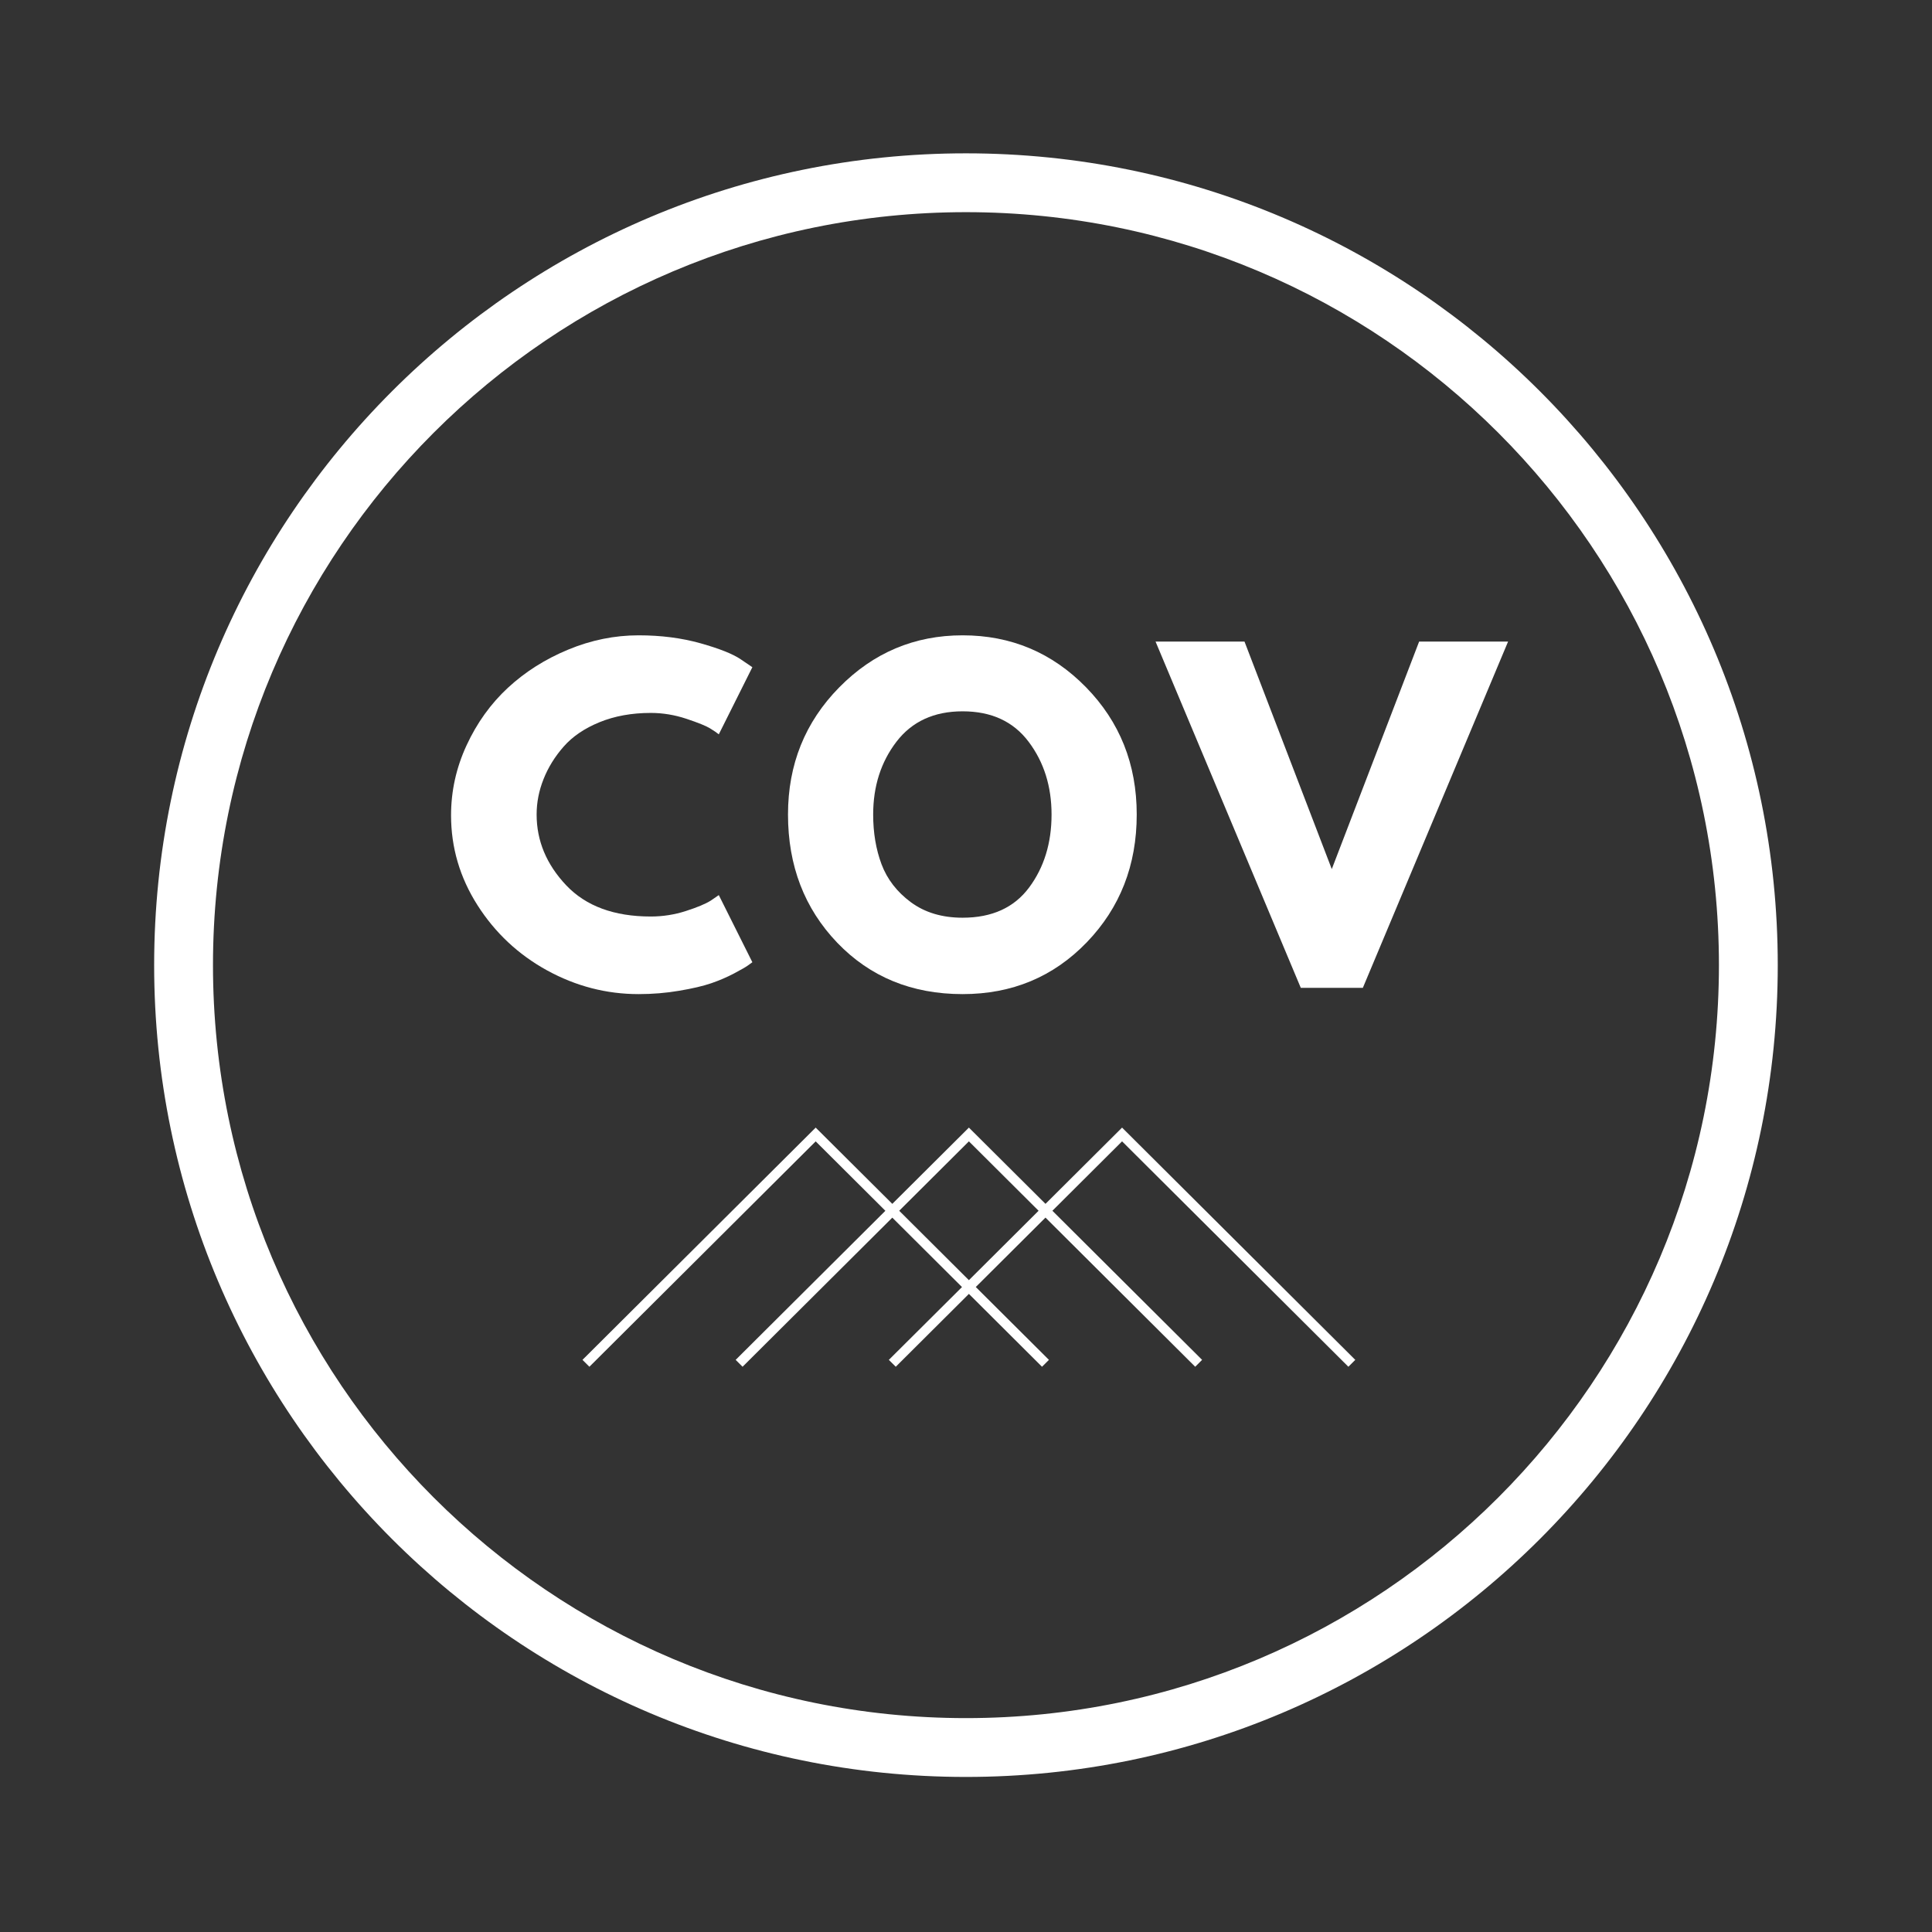
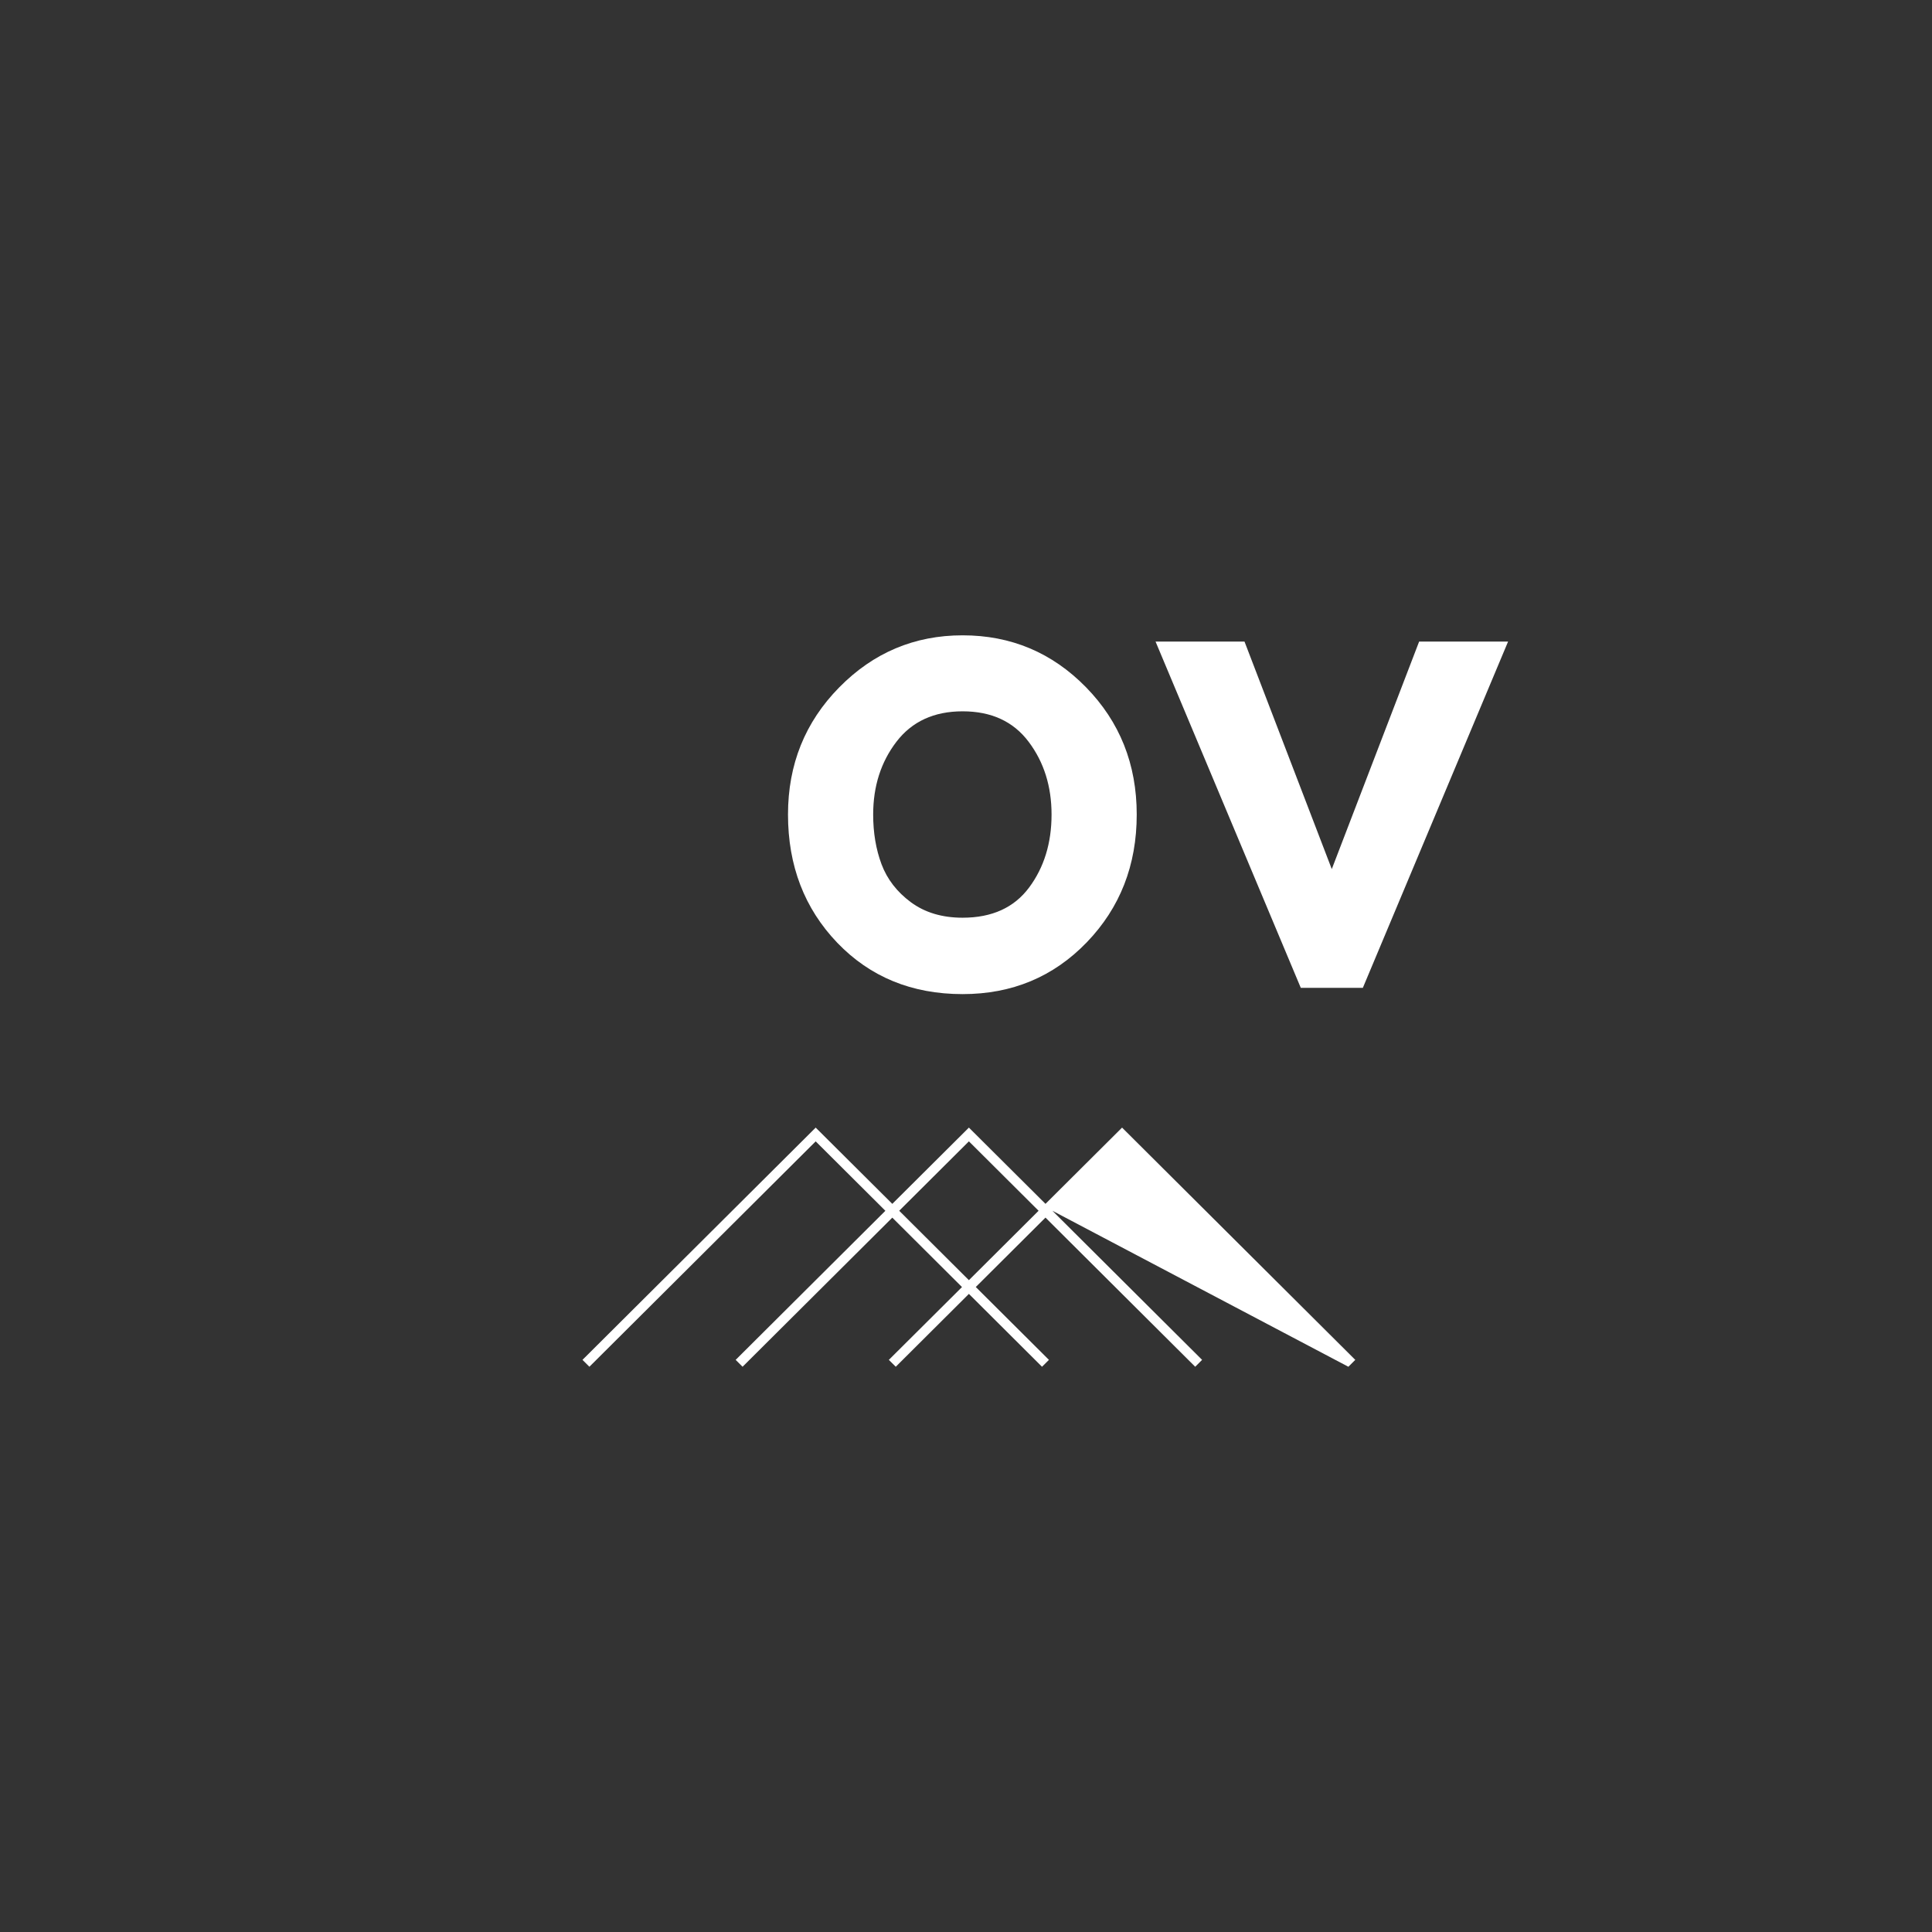
<svg xmlns="http://www.w3.org/2000/svg" width="100%" height="100%" viewBox="0 0 500 500" version="1.1" xml:space="preserve" style="fill-rule:evenodd;clip-rule:evenodd;stroke-linejoin:round;stroke-miterlimit:2;">
  <rect x="0" y="0" width="500" height="500" fill="#333333" stroke="none" />
  <g transform="matrix(1,0,0,1,114.232,255.65)">
    <g>
      <g>
-         <path d="M54.188,-18.458C57.297,-18.458 60.318,-18.927 63.25,-19.875C66.193,-20.818 68.354,-21.719 69.729,-22.583L71.792,-24L80.479,-6.625C80.188,-6.401 79.781,-6.109 79.271,-5.75C78.771,-5.385 77.594,-4.714 75.75,-3.729C73.901,-2.755 71.927,-1.906 69.833,-1.187C67.734,-0.464 64.984,0.177 61.583,0.75C58.177,1.333 54.667,1.625 51.042,1.625C42.719,1.625 34.833,-0.417 27.375,-4.5C19.917,-8.594 13.901,-14.229 9.333,-21.396C4.776,-28.562 2.5,-36.312 2.5,-44.646C2.5,-50.937 3.839,-56.979 6.521,-62.771C9.198,-68.562 12.76,-73.521 17.208,-77.646C21.667,-81.771 26.859,-85.062 32.792,-87.521C38.734,-89.99 44.818,-91.229 51.042,-91.229C56.833,-91.229 62.172,-90.542 67.063,-89.167C71.948,-87.792 75.406,-86.417 77.438,-85.042L80.479,-82.979L71.792,-65.604C71.276,-66.031 70.51,-66.552 69.5,-67.167C68.484,-67.792 66.458,-68.609 63.417,-69.625C60.375,-70.635 57.297,-71.146 54.188,-71.146C49.271,-71.146 44.854,-70.344 40.938,-68.75C37.031,-67.151 33.938,-65.047 31.646,-62.437C29.365,-59.839 27.63,-57.031 26.438,-54.021C25.24,-51.021 24.646,-47.964 24.646,-44.854C24.646,-38.047 27.193,-31.943 32.292,-26.542C37.401,-21.151 44.698,-18.458 54.188,-18.458Z" style="fill:white;fill-rule:nonzero;" />
-       </g>
+         </g>
    </g>
  </g>
  <g transform="matrix(1,0,0,1,201.433,255.65)">
    <g>
      <g>
        <path d="M2.5,-44.854C2.5,-57.812 6.917,-68.776 15.75,-77.75C24.583,-86.734 35.229,-91.229 47.688,-91.229C60.198,-91.229 70.839,-86.755 79.604,-77.812C88.365,-68.865 92.75,-57.88 92.75,-44.854C92.75,-31.74 88.438,-20.714 79.813,-11.771C71.198,-2.839 60.49,1.625 47.688,1.625C34.573,1.625 23.76,-2.802 15.25,-11.667C6.75,-20.542 2.5,-31.604 2.5,-44.854ZM24.542,-44.854C24.542,-40.146 25.26,-35.854 26.708,-31.979C28.167,-28.104 30.698,-24.823 34.313,-22.146C37.938,-19.479 42.396,-18.146 47.688,-18.146C55.281,-18.146 61.021,-20.75 64.896,-25.958C68.771,-31.167 70.708,-37.464 70.708,-44.854C70.708,-52.156 68.729,-58.437 64.771,-63.687C60.823,-68.937 55.13,-71.562 47.688,-71.562C40.297,-71.562 34.589,-68.937 30.563,-63.687C26.547,-58.437 24.542,-52.156 24.542,-44.854Z" style="fill:white;fill-rule:nonzero;" />
      </g>
    </g>
  </g>
  <g transform="matrix(1,0,0,1,302.1,255.65)">
    <g>
      <g>
        <path d="M34.542,0L-3.042,-89.604L19.979,-89.604L42.563,-30.729L65.167,-89.604L88.188,-89.604L50.604,0L34.542,0Z" style="fill:white;fill-rule:nonzero;" />
      </g>
    </g>
  </g>
  <g>
-     <path d="M348.958,353.714L350.745,351.932L290.391,291.823L270.573,311.557L250.75,291.823L230.927,311.557L211.099,291.823L150.745,351.932L152.536,353.714L211.099,295.385L229.135,313.349L190.391,351.932L192.177,353.714L230.927,315.125L248.964,333.089L230.031,351.932L231.823,353.714L250.75,334.859L269.672,353.714L271.464,351.932L252.531,333.078L270.568,315.115L309.318,353.714L311.104,351.932L272.359,313.344L290.391,295.38L348.958,353.714ZM250.75,331.307L232.714,313.344L250.75,295.38L268.786,313.344L250.75,331.307Z" style="fill:white;fill-rule:nonzero;" />
+     <path d="M348.958,353.714L350.745,351.932L290.391,291.823L270.573,311.557L250.75,291.823L230.927,311.557L211.099,291.823L150.745,351.932L152.536,353.714L211.099,295.385L229.135,313.349L190.391,351.932L192.177,353.714L230.927,315.125L248.964,333.089L230.031,351.932L231.823,353.714L250.75,334.859L269.672,353.714L271.464,351.932L252.531,333.078L270.568,315.115L309.318,353.714L311.104,351.932L272.359,313.344L348.958,353.714ZM250.75,331.307L232.714,313.344L250.75,295.38L268.786,313.344L250.75,331.307Z" style="fill:white;fill-rule:nonzero;" />
  </g>
  <g transform="matrix(3.927,0,0,3.927,-203.58,-298.04)">
-     <path d="M115.5,86C145.027,86 169,109.973 169,139.5C169,169.027 145.027,193 115.5,193C85.973,193 62,169.027 62,139.5C62,109.973 85.973,86 115.5,86ZM115.5,89.877C142.888,89.877 165.123,112.112 165.123,139.5C165.123,166.888 142.888,189.123 115.5,189.123C88.112,189.123 65.877,166.888 65.877,139.5C65.877,112.112 88.112,89.877 115.5,89.877Z" style="fill:white;" />
-   </g>
+     </g>
</svg>